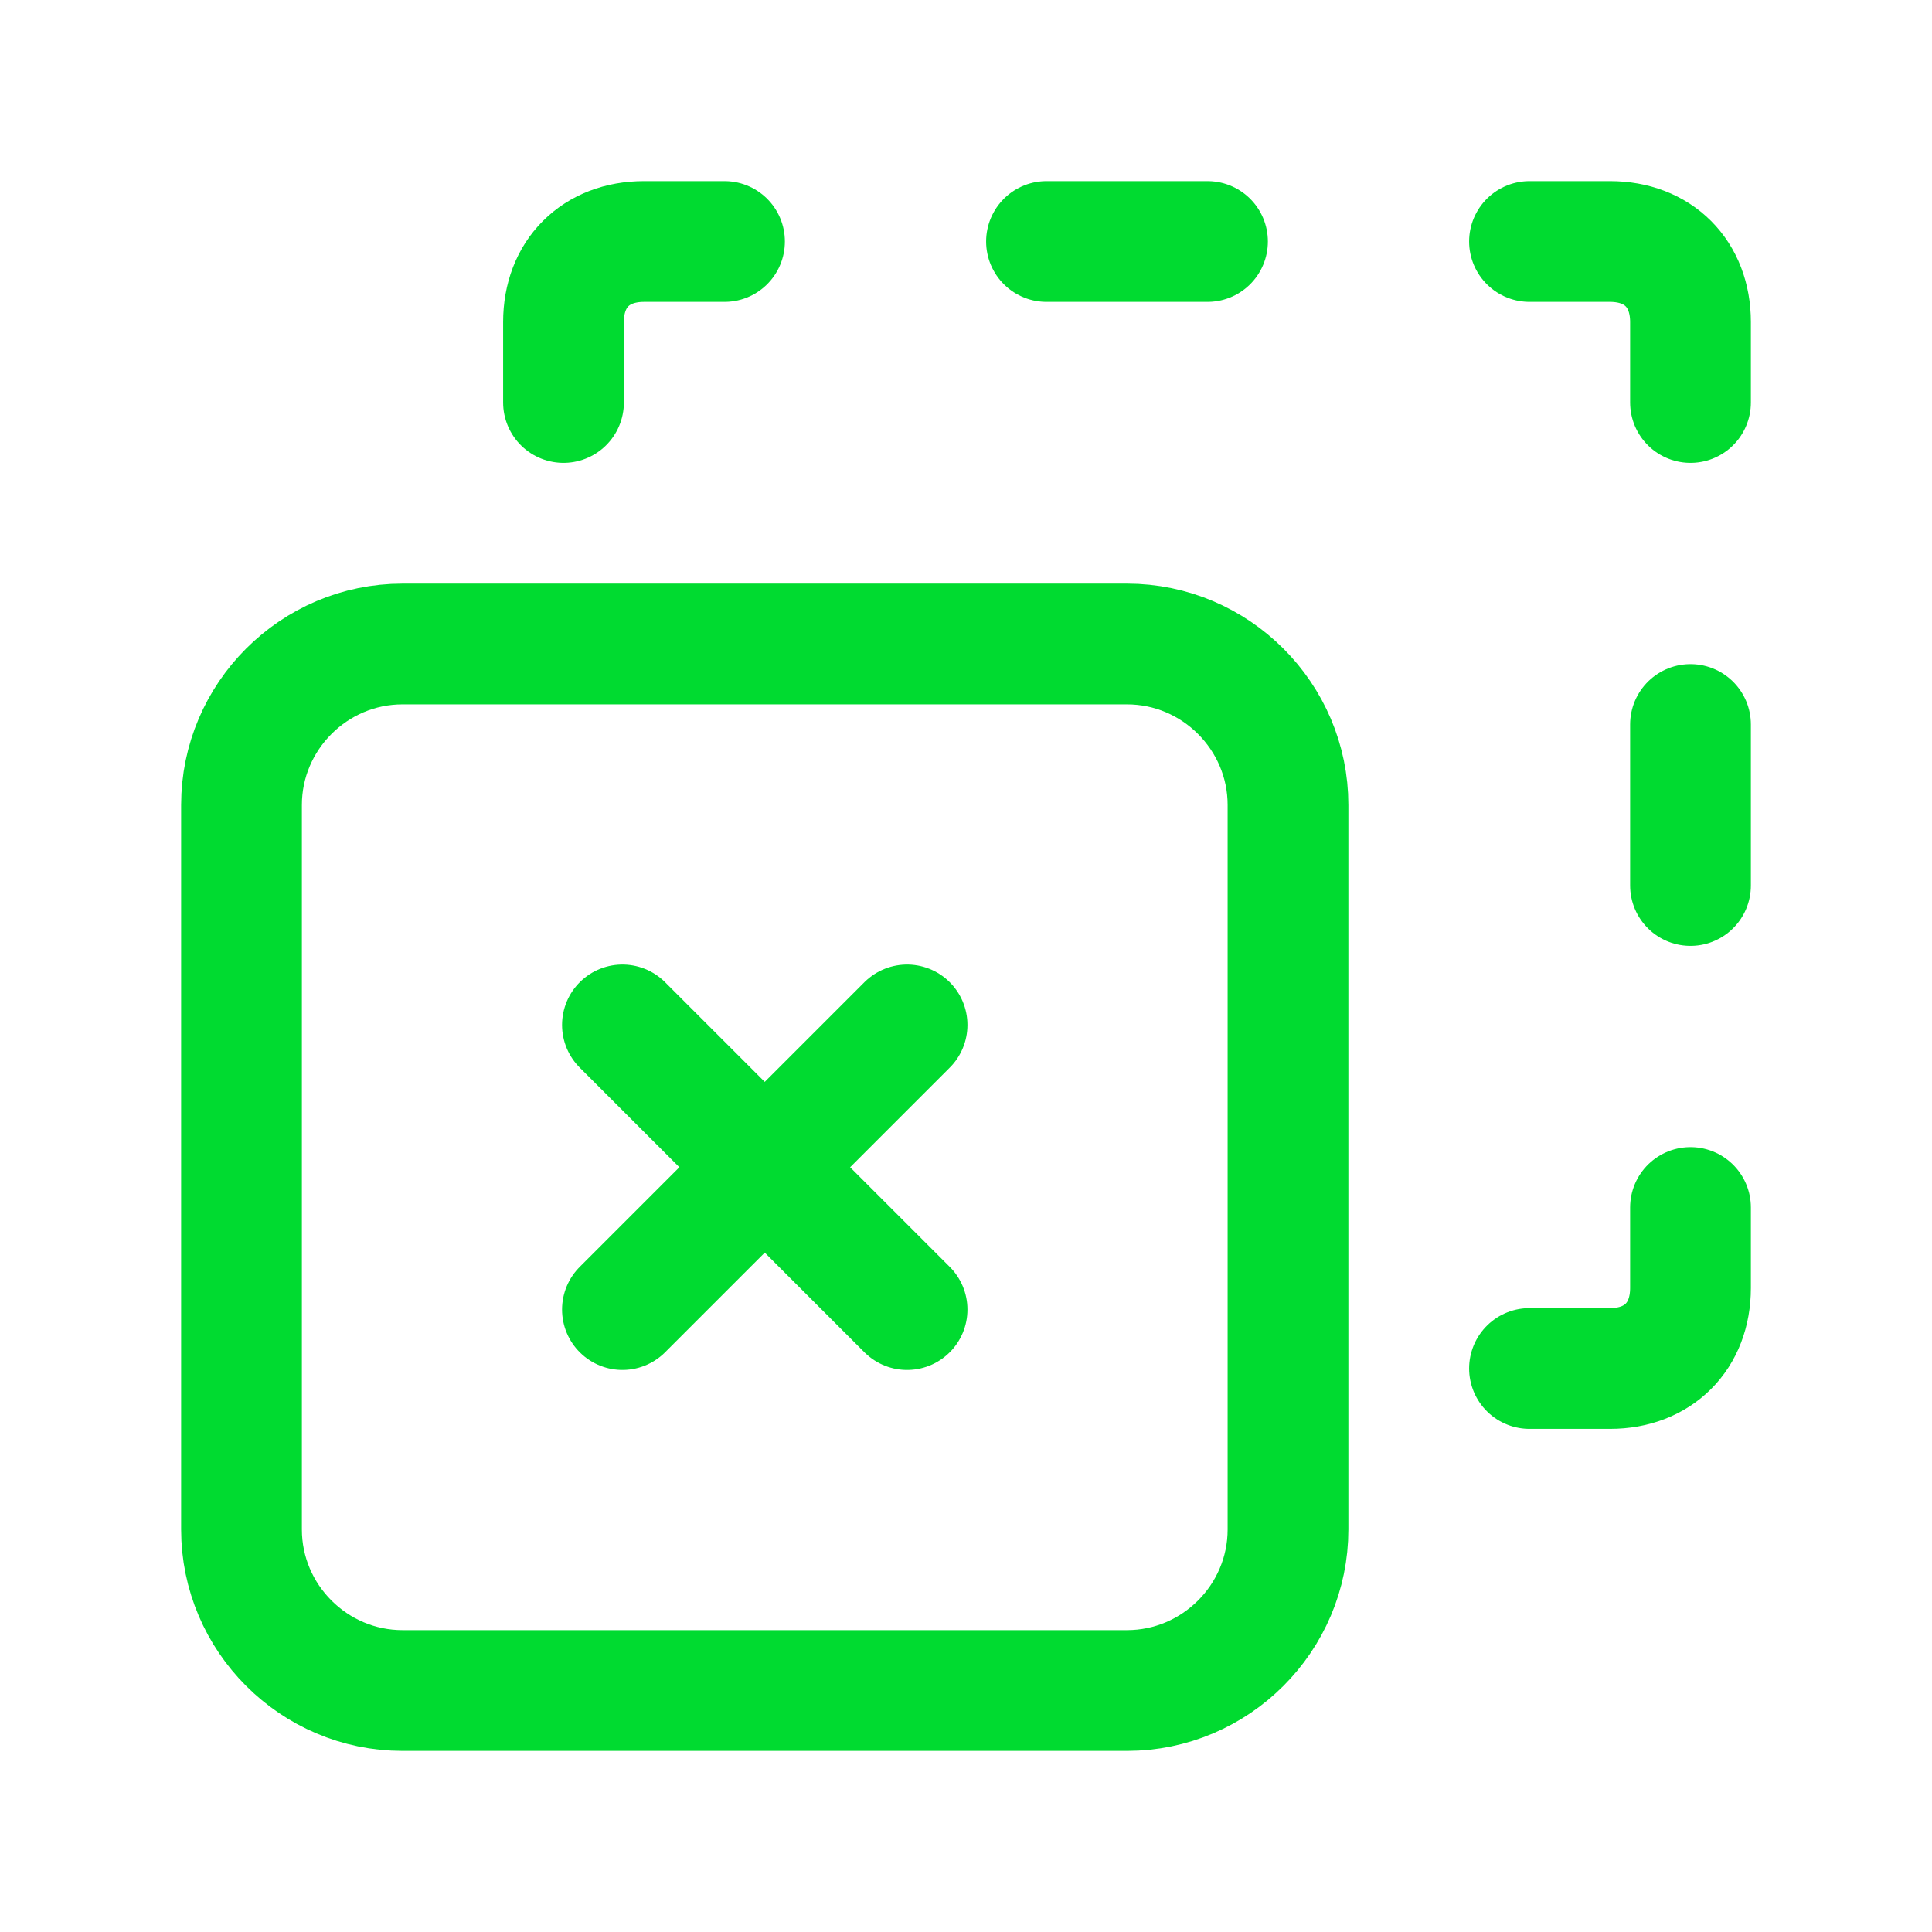
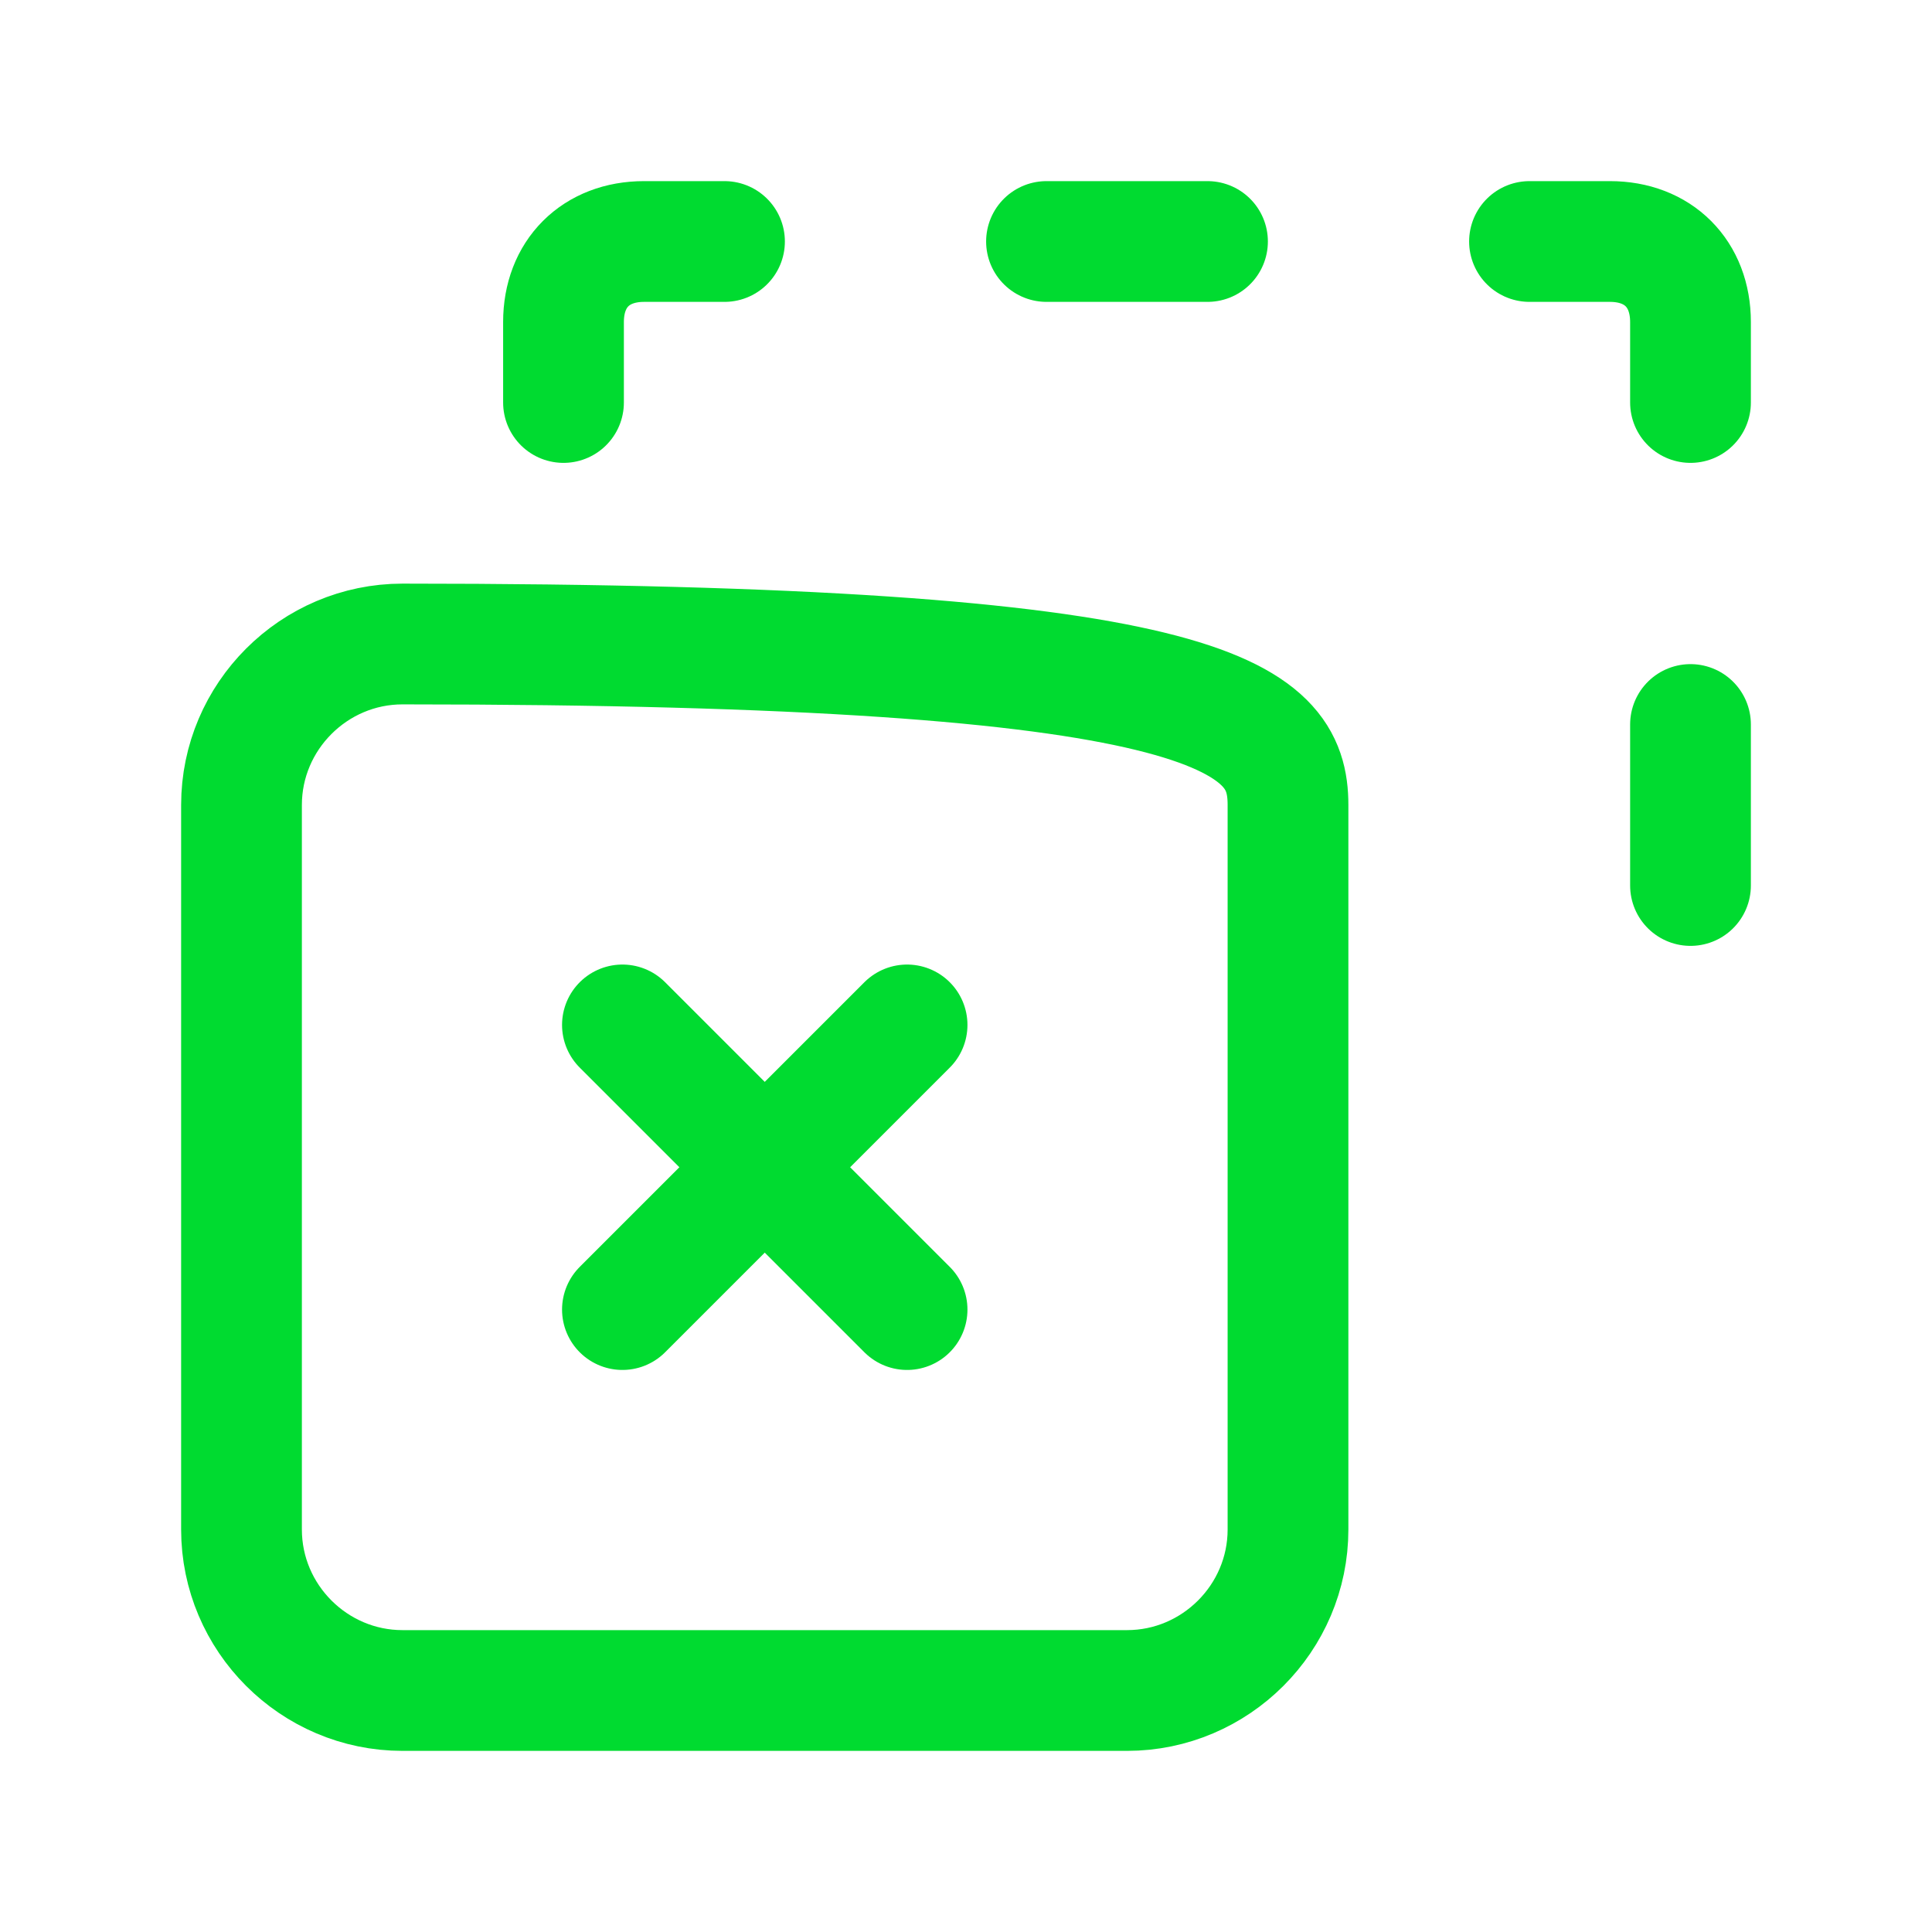
<svg xmlns="http://www.w3.org/2000/svg" width="24" height="24" viewBox="0 0 24 24" fill="none">
  <path d="M21 5V4C21 3.4 20.6 3 20 3H19" stroke="#00DB30" stroke-width="1.5" stroke-linecap="round" stroke-linejoin="round" />
-   <path d="M21 15V16C21 16.6 20.6 17 20 17H19" stroke="#00DB30" stroke-width="1.5" stroke-linecap="round" stroke-linejoin="round" />
  <path d="M7 5V4C7 3.4 7.4 3 8 3H9" stroke="#00DB30" stroke-width="1.5" stroke-linecap="round" stroke-linejoin="round" />
  <path d="M13 3H15" stroke="#00DB30" stroke-width="1.5" stroke-linecap="round" stroke-linejoin="round" />
  <path d="M21 11V9" stroke="#00DB30" stroke-width="1.5" stroke-linecap="round" stroke-linejoin="round" />
-   <path fill-rule="evenodd" clip-rule="evenodd" d="M14 21H5C3.9 21 3 20.1 3 19V10C3 8.9 3.9 8 5 8H14C15.1 8 16 8.9 16 10V19C16 20.1 15.1 21 14 21Z" stroke="#00DB30" stroke-width="1.5" stroke-linecap="round" stroke-linejoin="round" />
+   <path fill-rule="evenodd" clip-rule="evenodd" d="M14 21H5C3.9 21 3 20.1 3 19V10C3 8.9 3.9 8 5 8C15.1 8 16 8.9 16 10V19C16 20.1 15.1 21 14 21Z" stroke="#00DB30" stroke-width="1.5" stroke-linecap="round" stroke-linejoin="round" />
  <path d="M11.268 12.732L7.732 16.268" stroke="#00DB30" stroke-width="1.5" stroke-linecap="round" stroke-linejoin="round" />
  <path d="M11.268 16.268L7.732 12.732" stroke="#00DB30" stroke-width="1.5" stroke-linecap="round" stroke-linejoin="round" />
</svg>